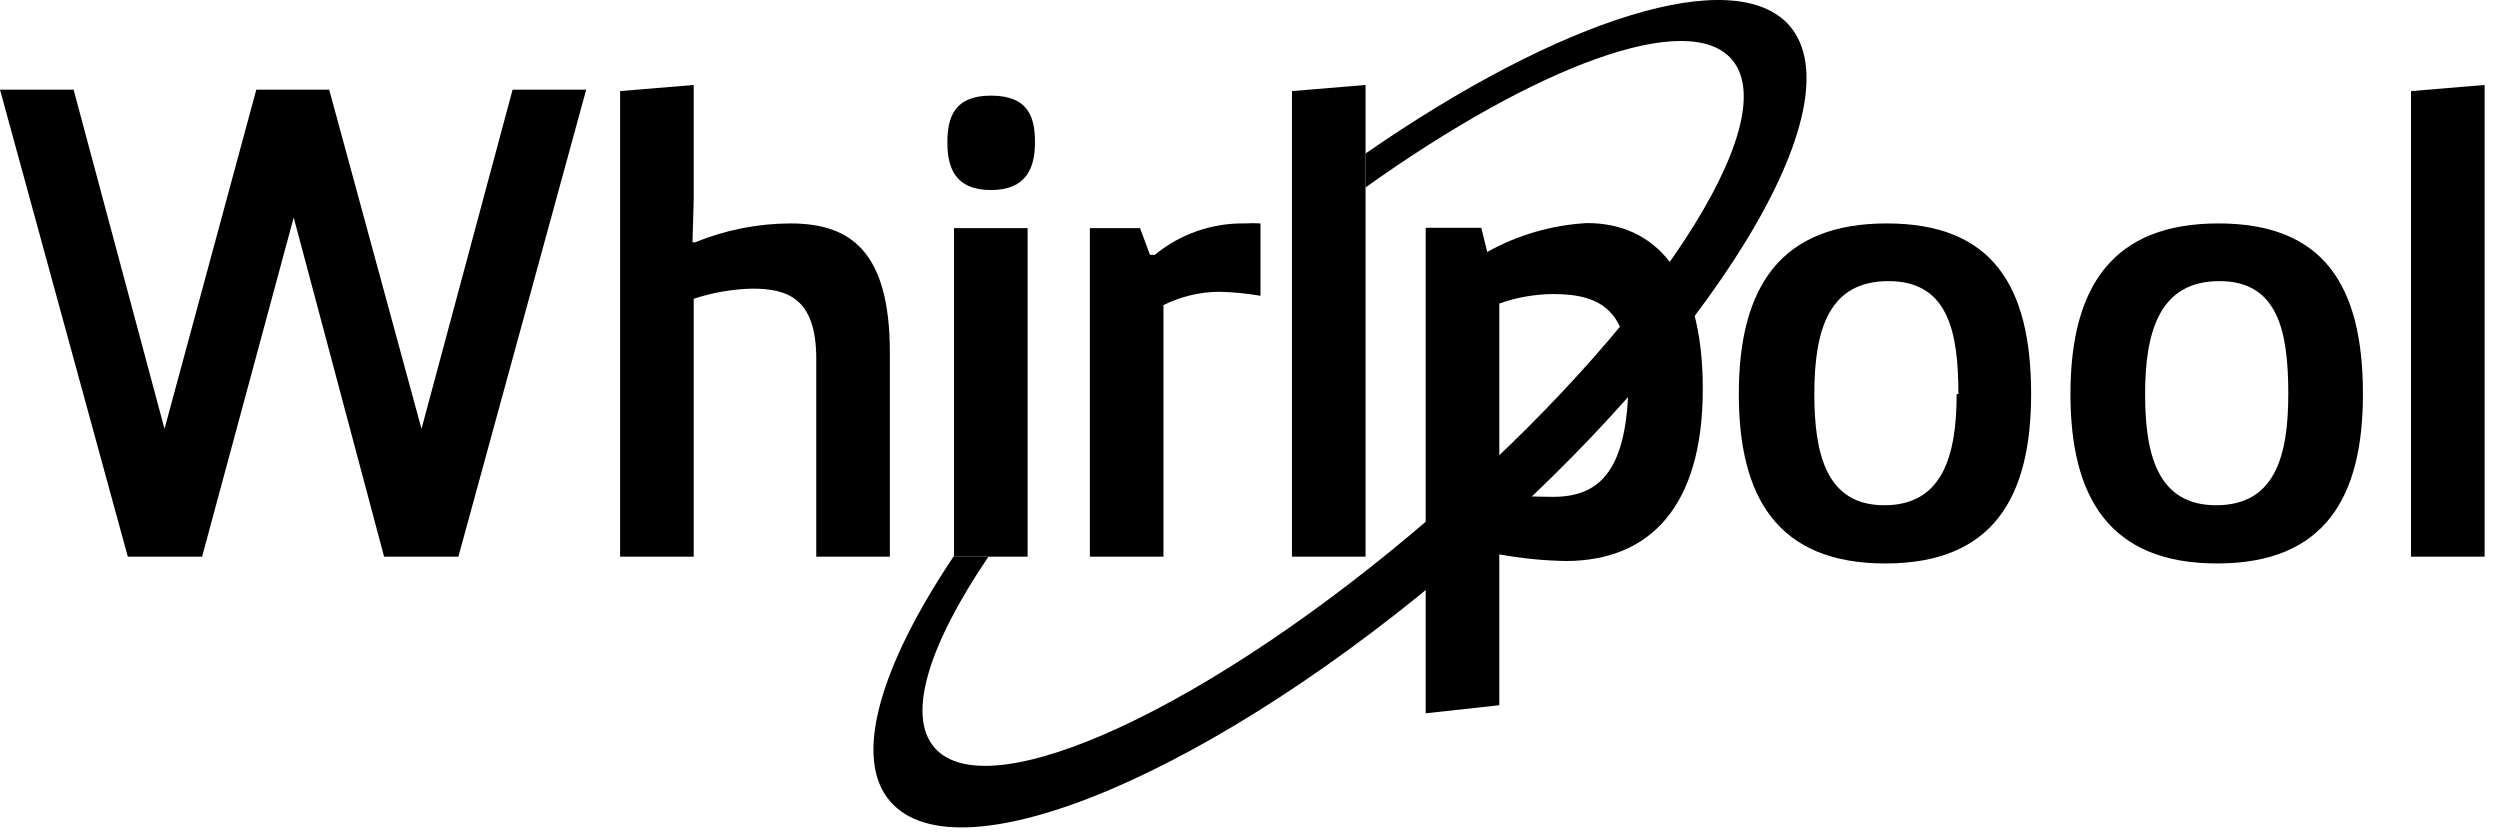
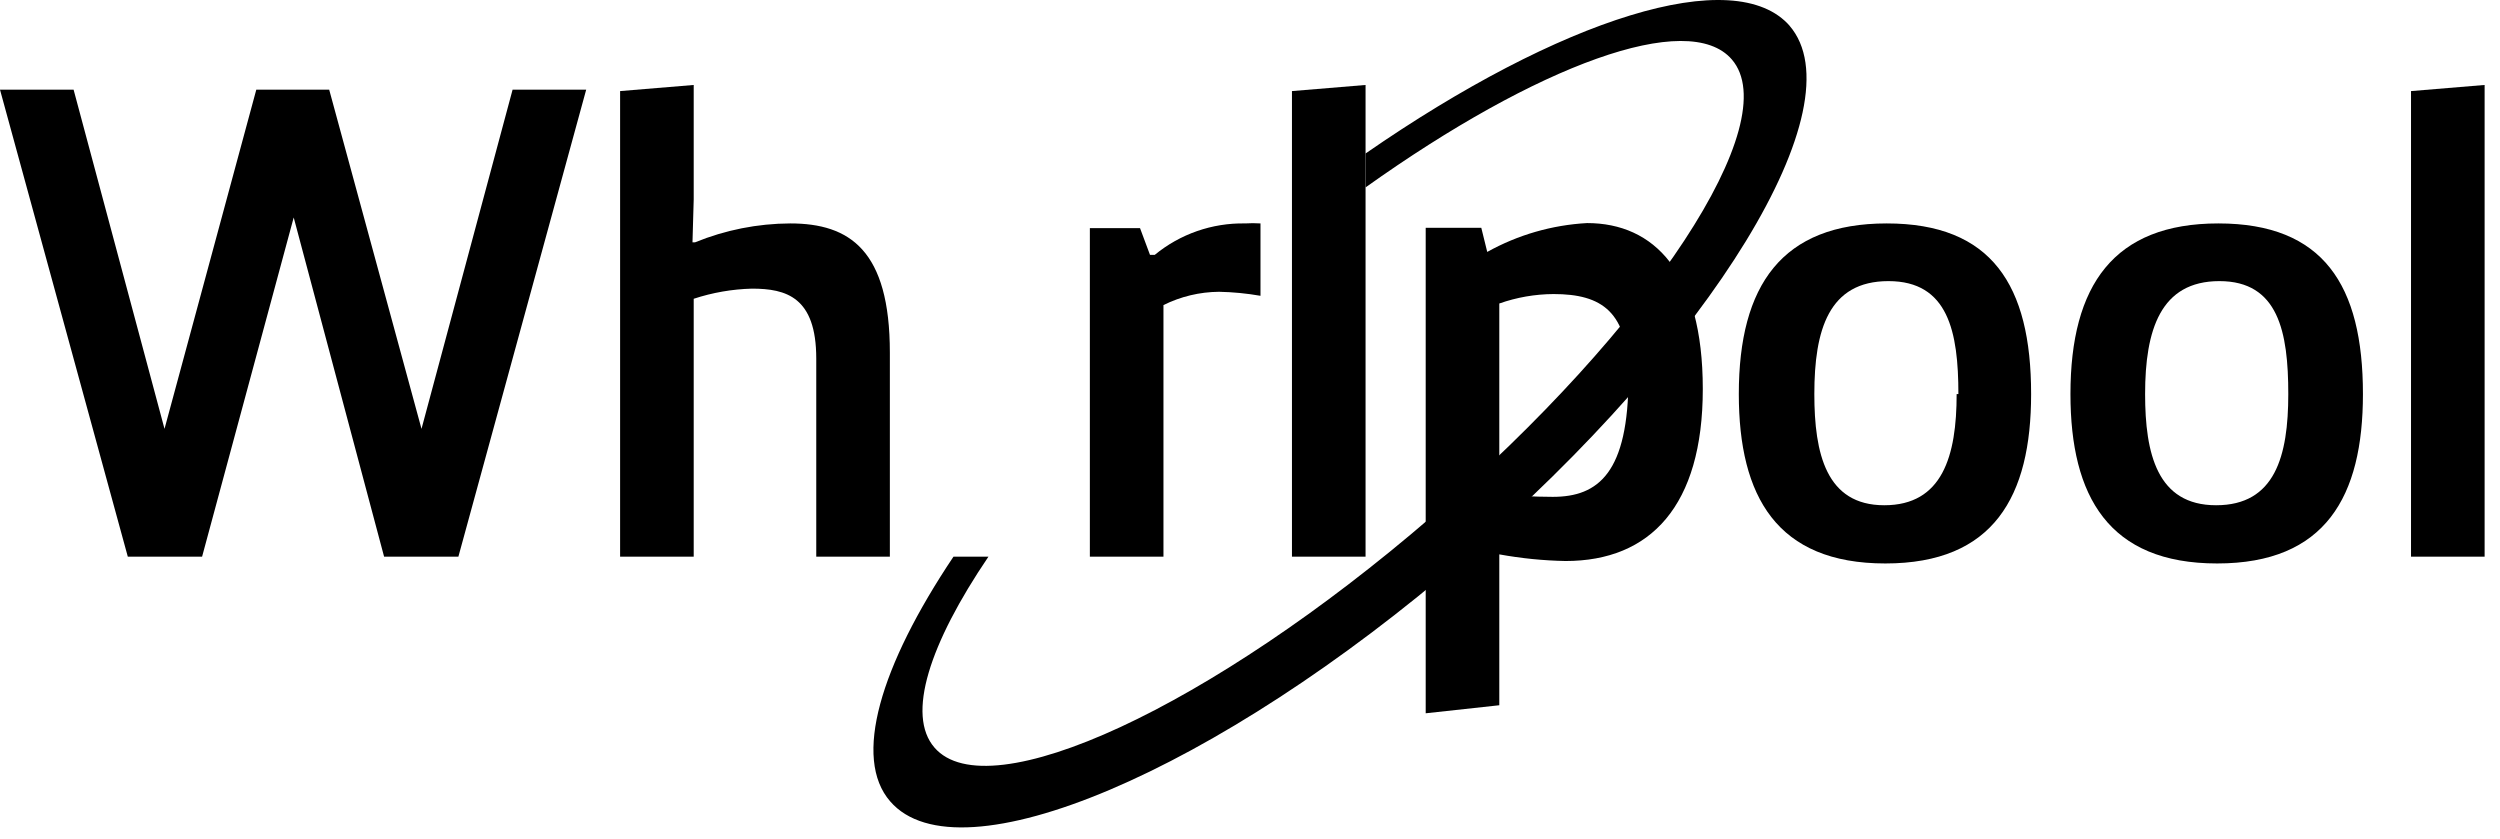
<svg xmlns="http://www.w3.org/2000/svg" width="143" height="48" viewBox="0 0 143 48" fill="none">
  <g clip-path="url(#clip0_109_25)">
    <path d="M33.53 5.13L26.22 31.84H21.97L16.8 12.44L11.56 31.84H7.31L0 5.13H4.21L9.41 24.53L14.66 5.13H18.83L24.11 24.53L29.32 5.13H33.53Z" fill="black" />
    <path d="M35.47 5.21L39.68 4.86V11.41L39.61 13.86H39.76C41.487 13.155 43.334 12.788 45.2 12.78C48.6 12.78 50.9 14.31 50.9 20.17V31.84H46.69V20.51C46.69 16.99 44.97 16.51 43.01 16.51C41.878 16.54 40.756 16.735 39.68 17.09V31.84H35.47V5.21Z" fill="black" />
-     <path d="M54.57 13.05H58.78V31.84H54.57V13.05ZM56.68 5.47C58.86 5.47 59.2 6.74 59.2 8.15C59.2 9.56 58.74 10.87 56.68 10.87C54.62 10.87 54.19 9.57 54.19 8.15C54.19 6.73 54.57 5.47 56.68 5.47Z" fill="black" />
    <path d="M62.34 13.05H65.21L65.78 14.58H66.05C67.504 13.383 69.337 12.745 71.22 12.78C71.513 12.761 71.807 12.761 72.1 12.78V16.92C71.317 16.783 70.525 16.706 69.73 16.69C68.626 16.699 67.539 16.959 66.55 17.45V31.84H62.34V13.05Z" fill="black" />
    <path d="M73.9 31.84V5.21L78.11 4.86V31.84H73.9Z" fill="black" />
    <path d="M112.02 22.54C112.02 18.98 111.44 16.08 108.02 16.08C104.6 16.08 103.78 18.87 103.78 22.54C103.78 25.95 104.46 28.9 107.78 28.9C111.1 28.9 111.92 26.1 111.92 22.54H112.02ZM107.92 12.78C113.92 12.78 116.18 16.3 116.18 22.54C116.18 28.4 114.04 32.23 107.84 32.23C101.64 32.23 99.46 28.4 99.46 22.54C99.46 16.3 101.94 12.78 107.92 12.78Z" fill="black" />
    <path d="M130.89 22.54C130.89 18.98 130.32 16.08 126.95 16.08C123.58 16.08 122.7 18.87 122.7 22.54C122.7 25.95 123.39 28.9 126.76 28.9C130.13 28.9 130.89 26.1 130.89 22.54ZM126.89 12.78C132.89 12.78 135.16 16.3 135.16 22.54C135.16 28.4 133.02 32.23 126.82 32.23C120.62 32.23 118.43 28.4 118.43 22.54C118.43 16.3 120.92 12.78 126.89 12.78Z" fill="black" />
    <path d="M137.91 31.84V5.21L142.12 4.86V31.84H137.91Z" fill="black" />
    <path d="M85.76 28.34C86.95 28.34 87.6 28.42 88.82 28.42C91.43 28.42 93.15 27.04 93.15 21.57C93.15 17.82 91.62 16.82 88.86 16.82C87.804 16.826 86.756 17.009 85.76 17.36V28.34ZM81.55 13.03H84.73L85.07 14.41C86.824 13.434 88.776 12.87 90.78 12.76C94.6 12.76 97.4 15.56 97.4 22.25C97.4 28.94 94.4 32.09 89.55 32.09C88.278 32.066 87.011 31.938 85.76 31.71V40.34L81.55 40.8V13.03Z" fill="black" />
    <path d="M102.39 1.5C99.25 -2.14 89.26 1.06 78.11 8.78V10.72C87.93 3.72 96.58 0.52 99.06 3.4C102.15 6.98 94.46 18.71 81.86 29.58C69.26 40.45 56.54 46.34 53.45 42.76C51.84 40.9 53.15 36.84 56.54 31.84H54.54C50.34 38.11 48.77 43.37 50.92 45.84C54.85 50.39 69.55 44.16 83.76 31.9C97.97 19.64 106.29 6.03 102.36 1.47" fill="black" />
  </g>
  <defs>
    <clipPath id="clip0_109_25">
      <rect width="142.12" height="47.36" fill="white" />
    </clipPath>
  </defs>
</svg>